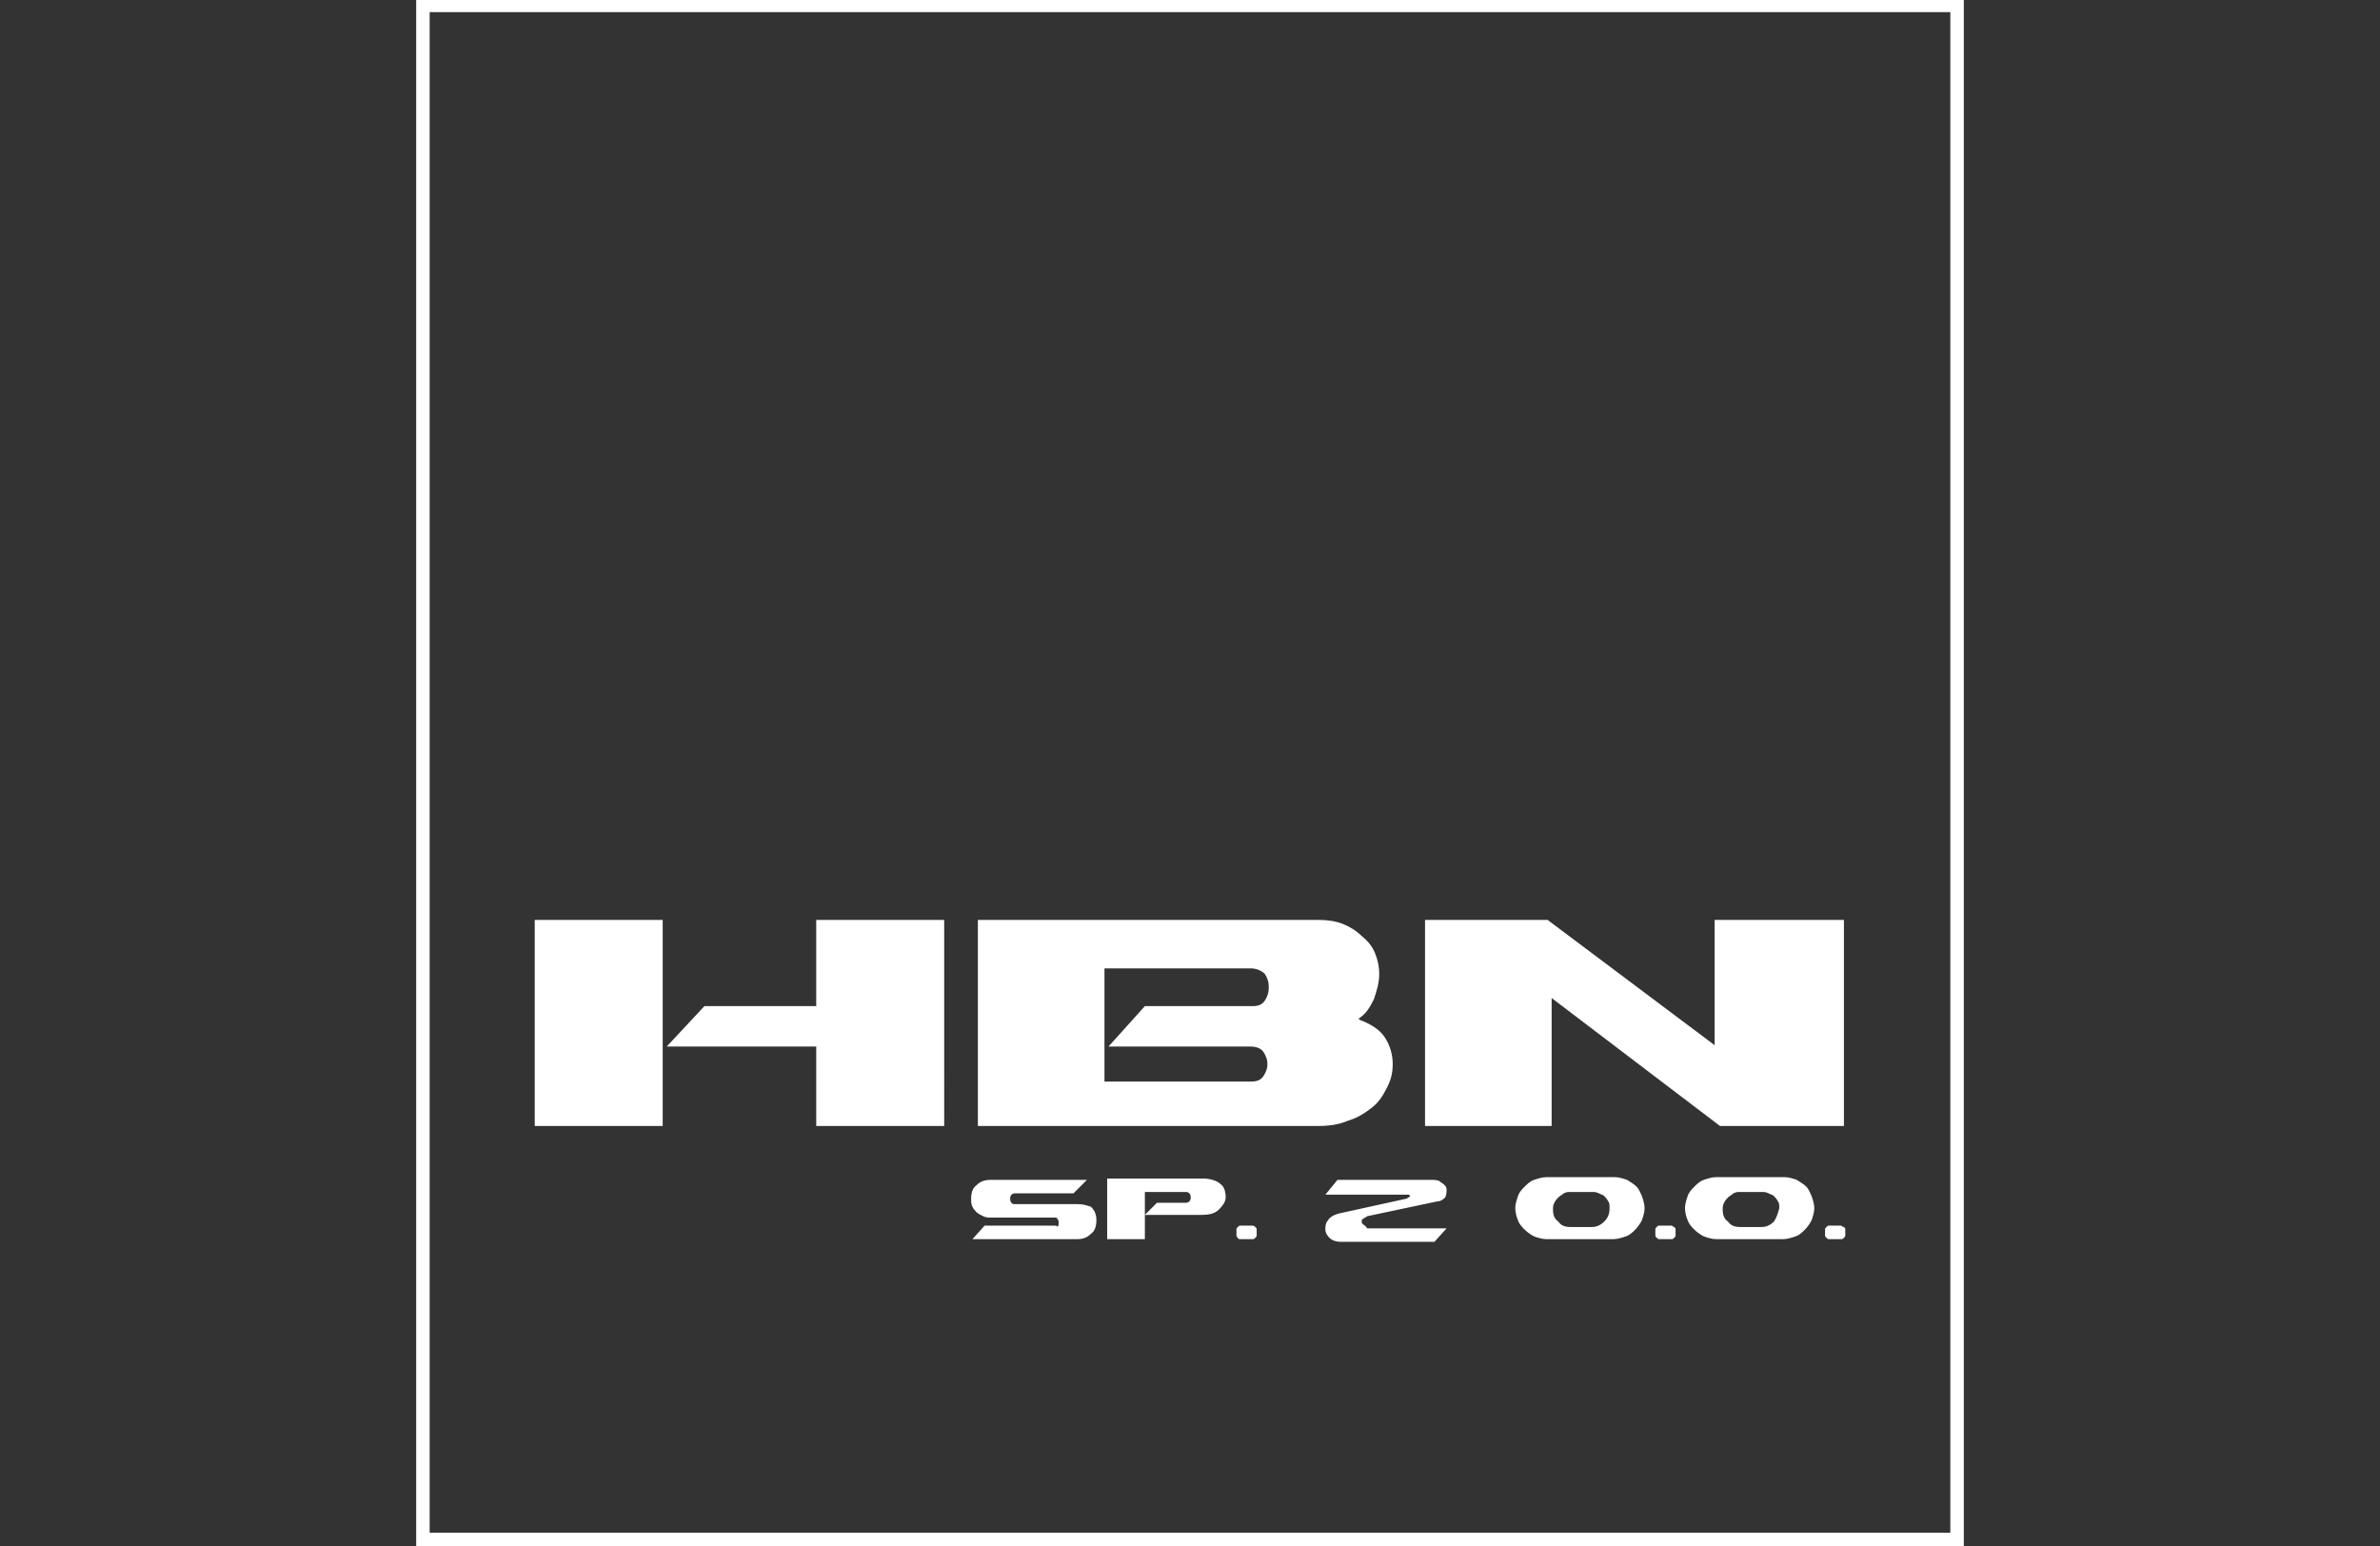
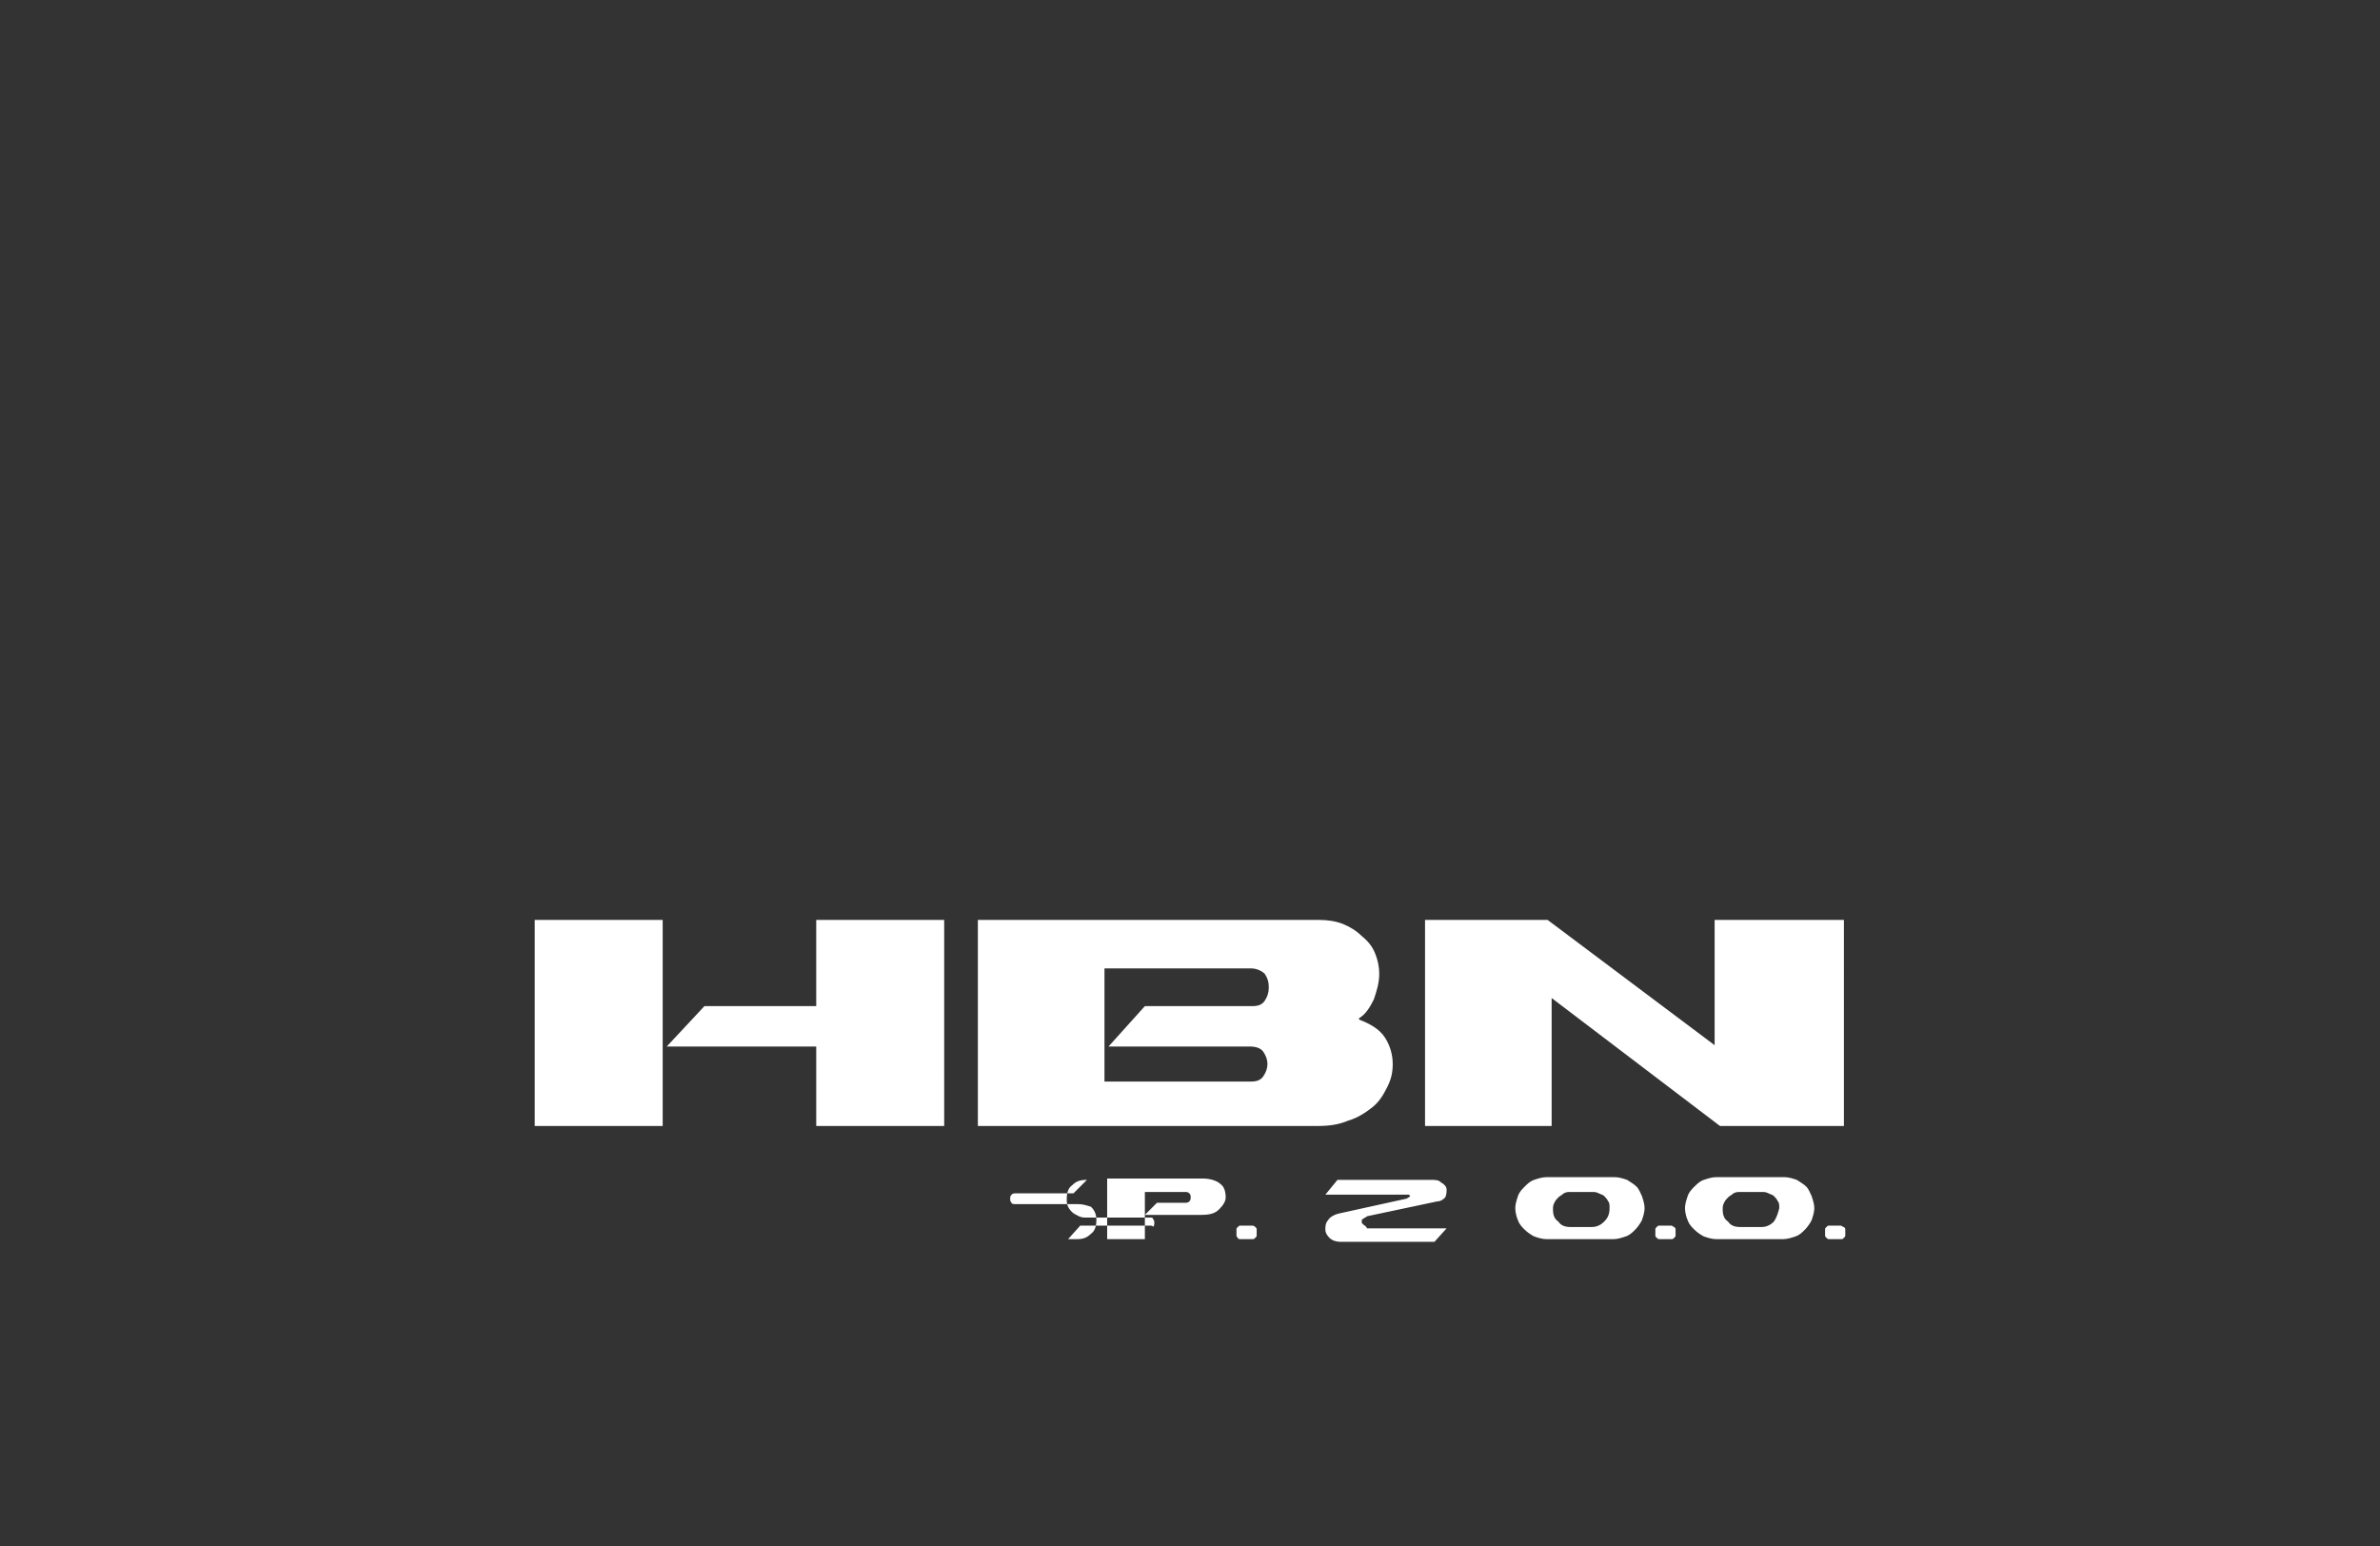
<svg xmlns="http://www.w3.org/2000/svg" xml:space="preserve" width="176.7" height="114.8" style="enable-background:new 0 0 176.7 114.8" version="1.0">
  <rect width="100%" height="100%" fill="#333333" stroke="none" />
  <style>.st1{fill:#fff}</style>
-   <path d="M31.4.4h113.9v113.9H31.4z" style="fill:none;stroke:#fff;stroke-miterlimit:10" />
-   <path d="M80 89.4h-4.6c-.1 0-.3 0-.3-.1-.1-.1-.1-.2-.1-.3 0-.1 0-.2.1-.3.1-.1.2-.1.3-.1h4.3l1-1h-7.1c-.5 0-.8.1-1.1.4-.3.2-.4.6-.4 1 0 .2 0 .4.1.6.1.2.2.3.3.4.1.1.3.2.5.3.2.1.4.1.5.1h4.8c.1 0 .2 0 .2.1.1.1.1.2.1.3 0 .1 0 .2-.1.3 0-.1-.1-.1-.2-.1h-5.2l-.9 1H80c.4 0 .7-.1 1-.4.3-.2.4-.6.4-1s-.1-.7-.4-1c-.3-.1-.6-.2-1-.2zM89.3 87.5h-7.1V92H85v-3.5h3c.1 0 .2 0 .3.1.1.1.1.2.1.3 0 .1 0 .2-.1.3-.1.1-.2.1-.3.1h-2.1l-.9.9h4.2c.6 0 1-.1 1.3-.4.3-.3.5-.6.5-.9 0-.4-.1-.8-.4-1-.2-.2-.7-.4-1.3-.4zM93 91h-.9c-.1 0-.1 0-.2.1s-.1.1-.1.2v.4c0 .1 0 .1.1.2 0 .1.1.1.2.1h.9c.1 0 .1 0 .2-.1s.1-.1.1-.2v-.4c0-.1 0-.1-.1-.2 0 0-.1-.1-.2-.1zM101.2 90.9c-.1-.1-.1-.1-.1-.2s0-.2.1-.2c.1-.1.2-.1.3-.2l5.2-1.1c.3 0 .5-.2.6-.3.1-.2.1-.4.1-.6 0-.2-.2-.4-.4-.5-.2-.2-.4-.2-.8-.2h-6.9l-.9 1.1h6.2l.1.1-.1.1c-.1 0-.1.1-.2.1l-5 1.1c-.4.1-.7.3-.8.5-.2.2-.2.5-.2.7 0 .2.1.4.3.6.2.2.5.3.8.3h7l.9-1h-5.9c-.1-.2-.2-.2-.3-.3zM121.5 88.1c-.2-.2-.4-.3-.7-.5-.3-.1-.6-.2-.9-.2h-5.1c-.3 0-.6.1-.9.2-.3.1-.5.3-.7.5-.2.2-.4.4-.5.7-.1.3-.2.6-.2.9 0 .3.1.7.2.9.1.3.3.5.5.7.2.2.5.4.7.5.3.1.6.2.9.2h5c.3 0 .6-.1.9-.2.3-.1.5-.3.7-.5.2-.2.4-.5.5-.7.1-.3.2-.6.2-.9 0-.3-.1-.6-.2-.9-.1-.2-.2-.5-.4-.7zm-2.4 2.6c-.2.2-.5.4-.9.4h-1.6c-.4 0-.7-.1-.9-.4-.3-.2-.4-.5-.4-.9 0-.2 0-.3.1-.5s.2-.3.3-.4c.1-.1.3-.2.4-.3.2-.1.3-.1.5-.1h1.6c.2 0 .3 0 .5.1s.3.1.4.2c.1.1.2.2.3.4.1.1.1.3.1.5 0 .4-.1.7-.4 1zM124.1 91h-.9c-.1 0-.1 0-.2.1s-.1.1-.1.2v.4c0 .1 0 .1.1.2s.1.1.2.1h.9c.1 0 .1 0 .2-.1s.1-.1.1-.2v-.4c0-.1 0-.1-.1-.2-.1 0-.1-.1-.2-.1zM134.1 88.1c-.2-.2-.4-.3-.7-.5-.3-.1-.6-.2-.9-.2h-5.1c-.3 0-.6.1-.9.2-.3.1-.5.3-.7.5-.2.2-.4.4-.5.7-.1.3-.2.6-.2.9 0 .3.1.7.2.9.1.3.3.5.5.7.2.2.5.4.7.5.3.1.6.2.9.2h5c.3 0 .6-.1.9-.2.3-.1.5-.3.7-.5.2-.2.4-.5.5-.7.1-.3.2-.6.2-.9 0-.3-.1-.6-.2-.9-.1-.2-.2-.5-.4-.7zm-2.4 2.6c-.2.2-.5.4-.9.4h-1.6c-.4 0-.7-.1-.9-.4-.3-.2-.4-.5-.4-.9 0-.2 0-.3.1-.5s.2-.3.3-.4c.1-.1.3-.2.4-.3.2-.1.3-.1.5-.1h1.6c.2 0 .3 0 .5.1s.3.1.4.2c.1.1.2.2.3.4.1.1.1.3.1.5-.1.4-.2.7-.4 1zM136.7 91h-.9c-.1 0-.1 0-.2.1s-.1.1-.1.2v.4c0 .1 0 .1.1.2s.1.1.2.1h.9c.1 0 .1 0 .2-.1s.1-.1.1-.2v-.4c0-.1 0-.1-.1-.2-.1 0-.2-.1-.2-.1zM60.6 74.7h-8.3l-2.8 3h11.1v5.9h9.5V68.3h-9.5zM39.7 68.3h9.5v15.3h-9.5zM101.9 82.2c.5-.4.8-.9 1.1-1.5.3-.6.4-1.1.4-1.7 0-.7-.2-1.4-.6-2-.4-.6-1.1-1-1.9-1.3v-.1c.5-.3.8-.8 1.1-1.4.2-.6.4-1.2.4-1.9 0-.5-.1-1-.3-1.5-.2-.5-.5-.9-1-1.3-.4-.4-.9-.7-1.4-.9-.5-.2-1.1-.3-1.8-.3H72.6v15.3h25.2c.9 0 1.6-.1 2.3-.4.7-.2 1.3-.6 1.8-1zm-9.1-4.5c.4 0 .8.1 1 .4.2.3.3.6.3.9 0 .3-.1.6-.3.9-.2.3-.5.4-.9.4H82v-8.4h10.9c.4 0 .8.2 1 .4.2.3.3.6.3 1s-.1.7-.3 1c-.2.3-.5.4-.9.4h-8l-2.7 3h10.5zM127.3 68.3v9.3l-12.4-9.3h-9.1v15.3h9.4v-9.5l12.5 9.5h9.2V68.3z" class="st1" />
+   <path d="M80 89.4h-4.6c-.1 0-.3 0-.3-.1-.1-.1-.1-.2-.1-.3 0-.1 0-.2.1-.3.1-.1.2-.1.3-.1h4.3l1-1c-.5 0-.8.1-1.1.4-.3.2-.4.6-.4 1 0 .2 0 .4.1.6.1.2.2.3.3.4.1.1.3.2.5.3.2.1.4.1.5.1h4.8c.1 0 .2 0 .2.1.1.1.1.2.1.3 0 .1 0 .2-.1.3 0-.1-.1-.1-.2-.1h-5.2l-.9 1H80c.4 0 .7-.1 1-.4.3-.2.4-.6.4-1s-.1-.7-.4-1c-.3-.1-.6-.2-1-.2zM89.3 87.5h-7.1V92H85v-3.5h3c.1 0 .2 0 .3.1.1.1.1.2.1.3 0 .1 0 .2-.1.3-.1.1-.2.1-.3.1h-2.1l-.9.9h4.2c.6 0 1-.1 1.3-.4.3-.3.5-.6.5-.9 0-.4-.1-.8-.4-1-.2-.2-.7-.4-1.3-.4zM93 91h-.9c-.1 0-.1 0-.2.1s-.1.1-.1.2v.4c0 .1 0 .1.1.2 0 .1.1.1.2.1h.9c.1 0 .1 0 .2-.1s.1-.1.1-.2v-.4c0-.1 0-.1-.1-.2 0 0-.1-.1-.2-.1zM101.2 90.9c-.1-.1-.1-.1-.1-.2s0-.2.1-.2c.1-.1.2-.1.3-.2l5.2-1.1c.3 0 .5-.2.6-.3.1-.2.1-.4.1-.6 0-.2-.2-.4-.4-.5-.2-.2-.4-.2-.8-.2h-6.9l-.9 1.1h6.2l.1.1-.1.1c-.1 0-.1.1-.2.1l-5 1.1c-.4.1-.7.3-.8.5-.2.2-.2.5-.2.7 0 .2.1.4.3.6.2.2.5.3.8.3h7l.9-1h-5.9c-.1-.2-.2-.2-.3-.3zM121.5 88.1c-.2-.2-.4-.3-.7-.5-.3-.1-.6-.2-.9-.2h-5.1c-.3 0-.6.1-.9.2-.3.1-.5.3-.7.5-.2.2-.4.4-.5.7-.1.3-.2.6-.2.9 0 .3.1.7.2.9.1.3.3.5.5.7.2.2.5.4.7.5.3.1.6.2.9.2h5c.3 0 .6-.1.9-.2.3-.1.5-.3.7-.5.2-.2.4-.5.5-.7.1-.3.2-.6.2-.9 0-.3-.1-.6-.2-.9-.1-.2-.2-.5-.4-.7zm-2.4 2.6c-.2.2-.5.4-.9.4h-1.6c-.4 0-.7-.1-.9-.4-.3-.2-.4-.5-.4-.9 0-.2 0-.3.1-.5s.2-.3.3-.4c.1-.1.3-.2.4-.3.2-.1.3-.1.5-.1h1.6c.2 0 .3 0 .5.1s.3.1.4.2c.1.1.2.2.3.4.1.1.1.3.1.5 0 .4-.1.7-.4 1zM124.1 91h-.9c-.1 0-.1 0-.2.1s-.1.1-.1.2v.4c0 .1 0 .1.1.2s.1.1.2.1h.9c.1 0 .1 0 .2-.1s.1-.1.1-.2v-.4c0-.1 0-.1-.1-.2-.1 0-.1-.1-.2-.1zM134.1 88.1c-.2-.2-.4-.3-.7-.5-.3-.1-.6-.2-.9-.2h-5.1c-.3 0-.6.1-.9.2-.3.1-.5.3-.7.5-.2.2-.4.4-.5.7-.1.3-.2.6-.2.9 0 .3.1.7.2.9.1.3.3.5.5.7.2.2.5.4.7.5.3.1.6.2.9.2h5c.3 0 .6-.1.9-.2.3-.1.5-.3.7-.5.2-.2.4-.5.5-.7.1-.3.2-.6.2-.9 0-.3-.1-.6-.2-.9-.1-.2-.2-.5-.4-.7zm-2.4 2.6c-.2.2-.5.4-.9.4h-1.6c-.4 0-.7-.1-.9-.4-.3-.2-.4-.5-.4-.9 0-.2 0-.3.1-.5s.2-.3.3-.4c.1-.1.3-.2.4-.3.2-.1.3-.1.5-.1h1.6c.2 0 .3 0 .5.1s.3.1.4.2c.1.1.2.2.3.4.1.1.1.3.1.5-.1.4-.2.7-.4 1zM136.7 91h-.9c-.1 0-.1 0-.2.1s-.1.1-.1.2v.4c0 .1 0 .1.1.2s.1.1.2.1h.9c.1 0 .1 0 .2-.1s.1-.1.1-.2v-.4c0-.1 0-.1-.1-.2-.1 0-.2-.1-.2-.1zM60.6 74.7h-8.3l-2.8 3h11.1v5.9h9.5V68.3h-9.5zM39.7 68.3h9.5v15.3h-9.5zM101.9 82.2c.5-.4.8-.9 1.1-1.5.3-.6.4-1.1.4-1.7 0-.7-.2-1.4-.6-2-.4-.6-1.1-1-1.9-1.3v-.1c.5-.3.8-.8 1.1-1.4.2-.6.4-1.2.4-1.9 0-.5-.1-1-.3-1.5-.2-.5-.5-.9-1-1.3-.4-.4-.9-.7-1.4-.9-.5-.2-1.1-.3-1.8-.3H72.6v15.3h25.2c.9 0 1.6-.1 2.3-.4.7-.2 1.3-.6 1.8-1zm-9.1-4.5c.4 0 .8.1 1 .4.2.3.3.6.3.9 0 .3-.1.6-.3.9-.2.3-.5.4-.9.4H82v-8.4h10.9c.4 0 .8.2 1 .4.2.3.3.6.3 1s-.1.7-.3 1c-.2.3-.5.4-.9.4h-8l-2.7 3h10.5zM127.3 68.3v9.3l-12.4-9.3h-9.1v15.3h9.4v-9.5l12.5 9.5h9.2V68.3z" class="st1" />
</svg>